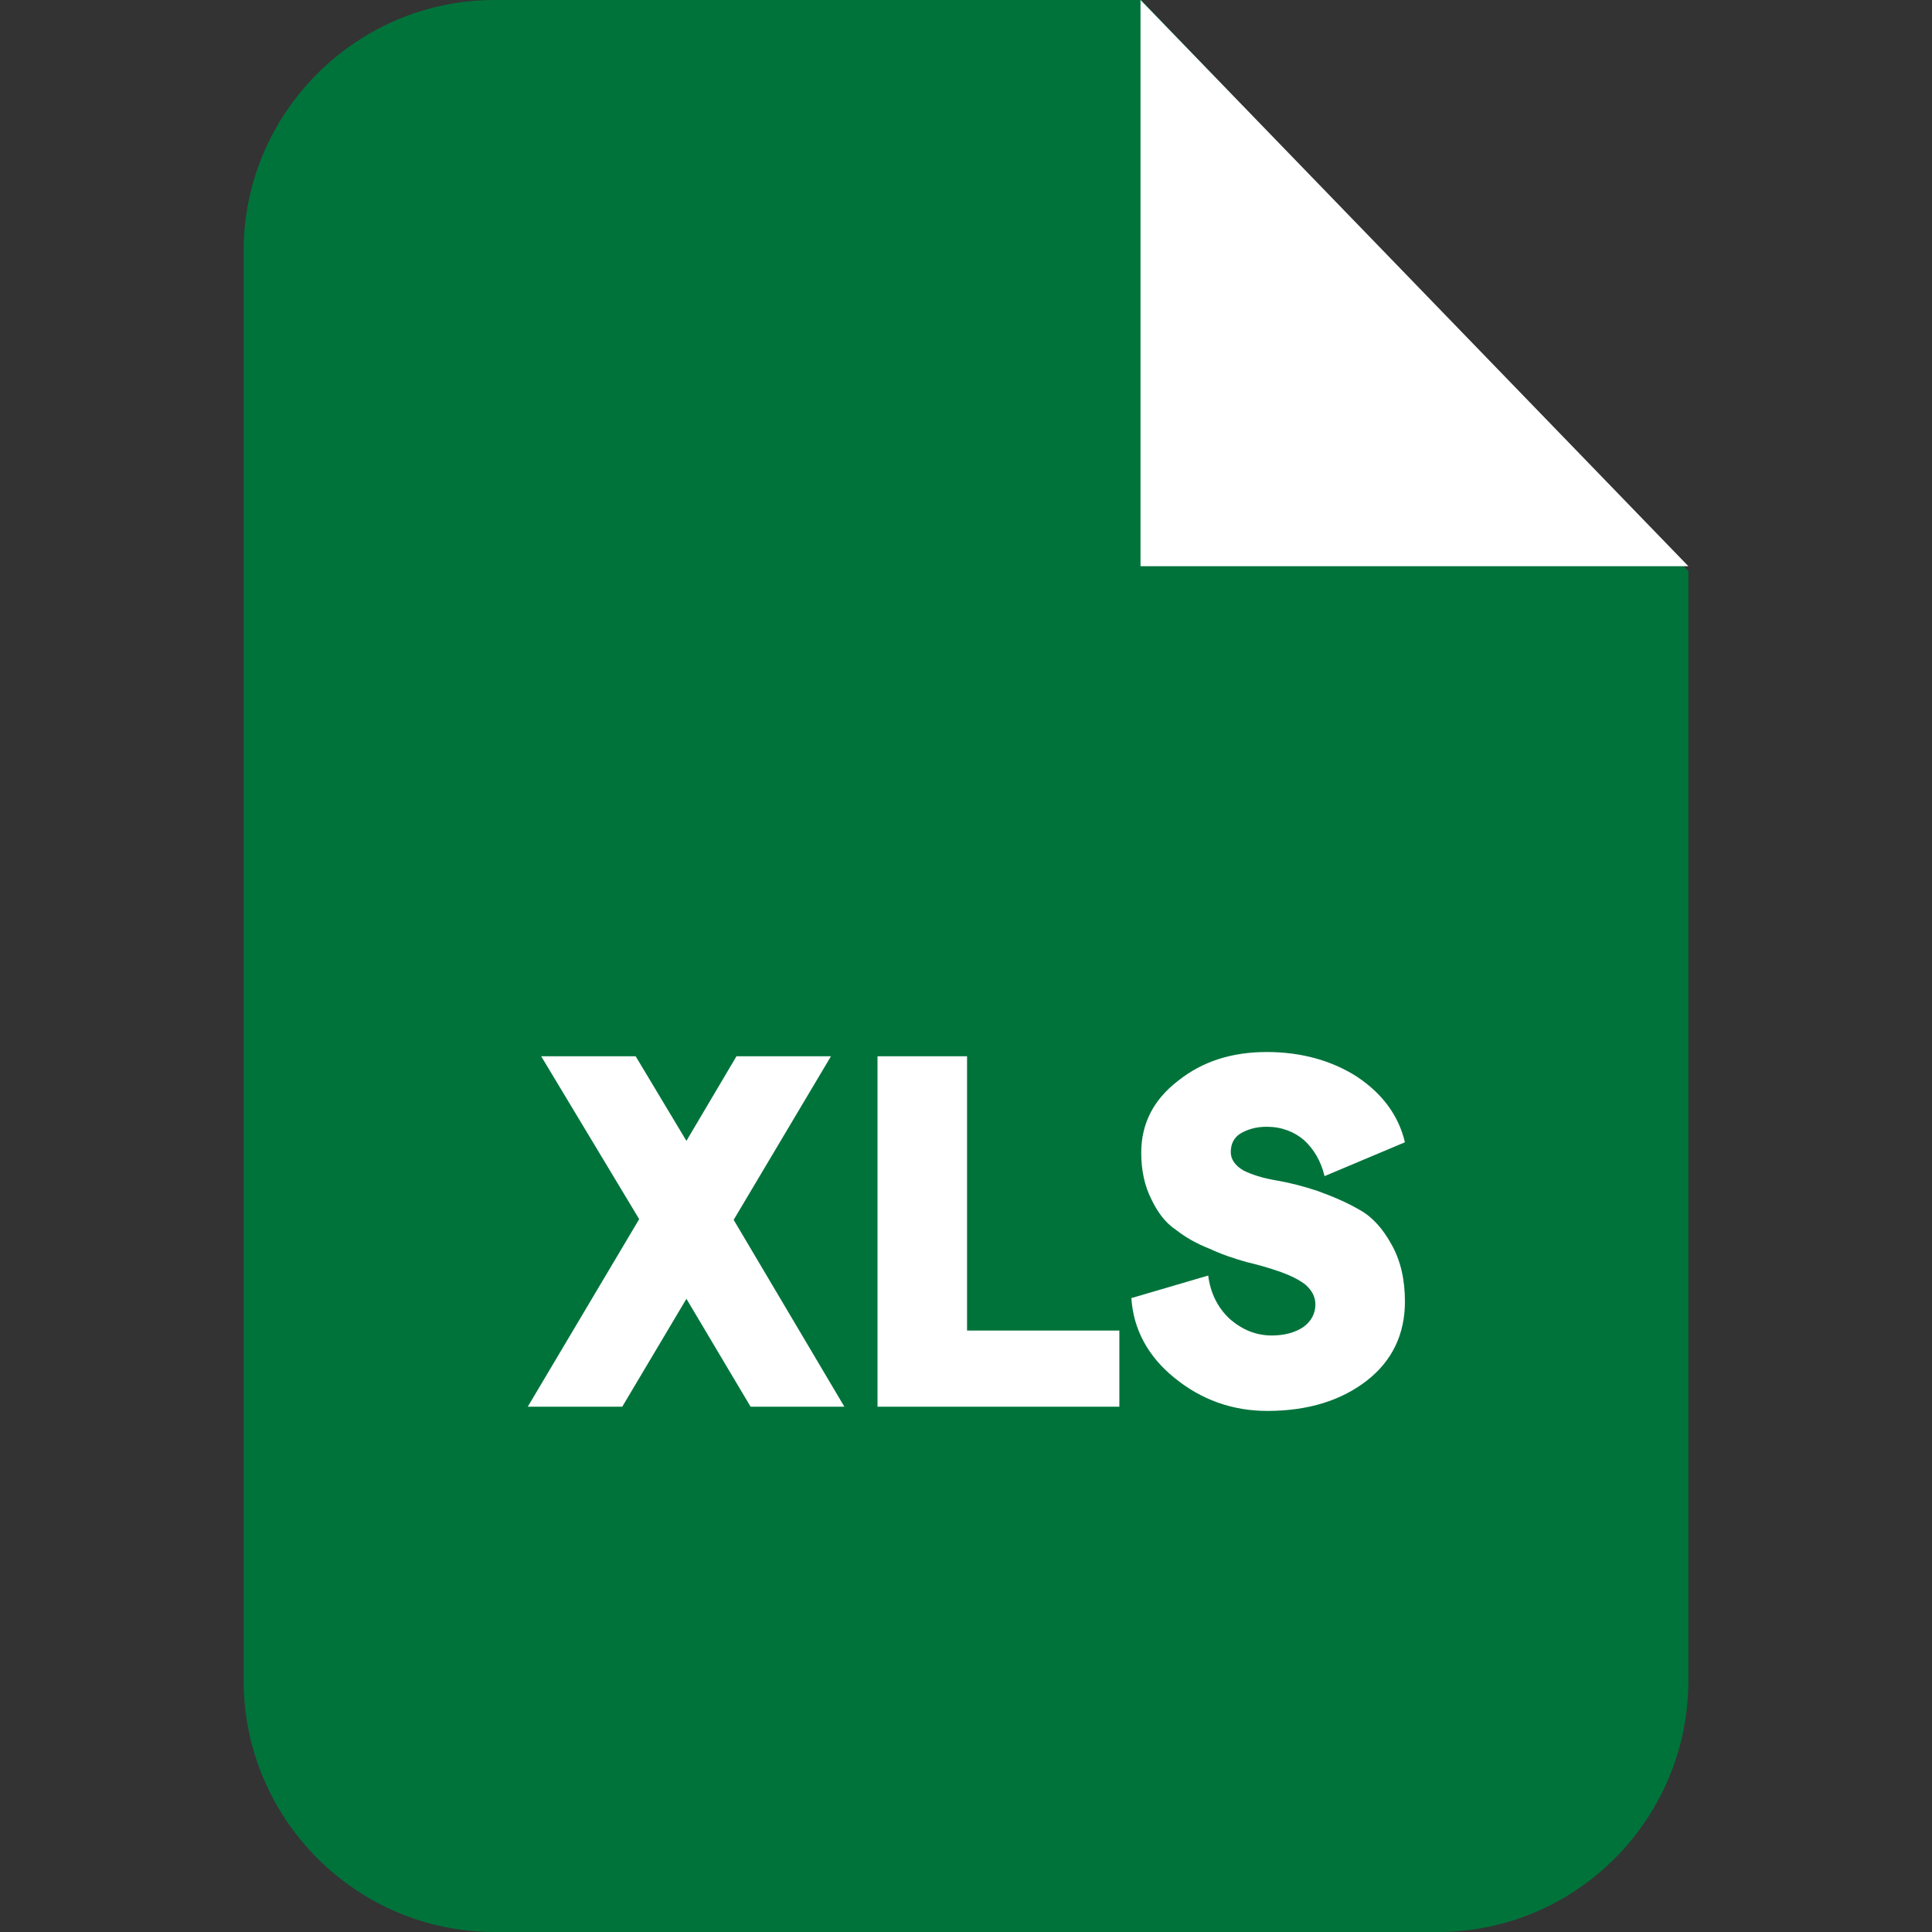
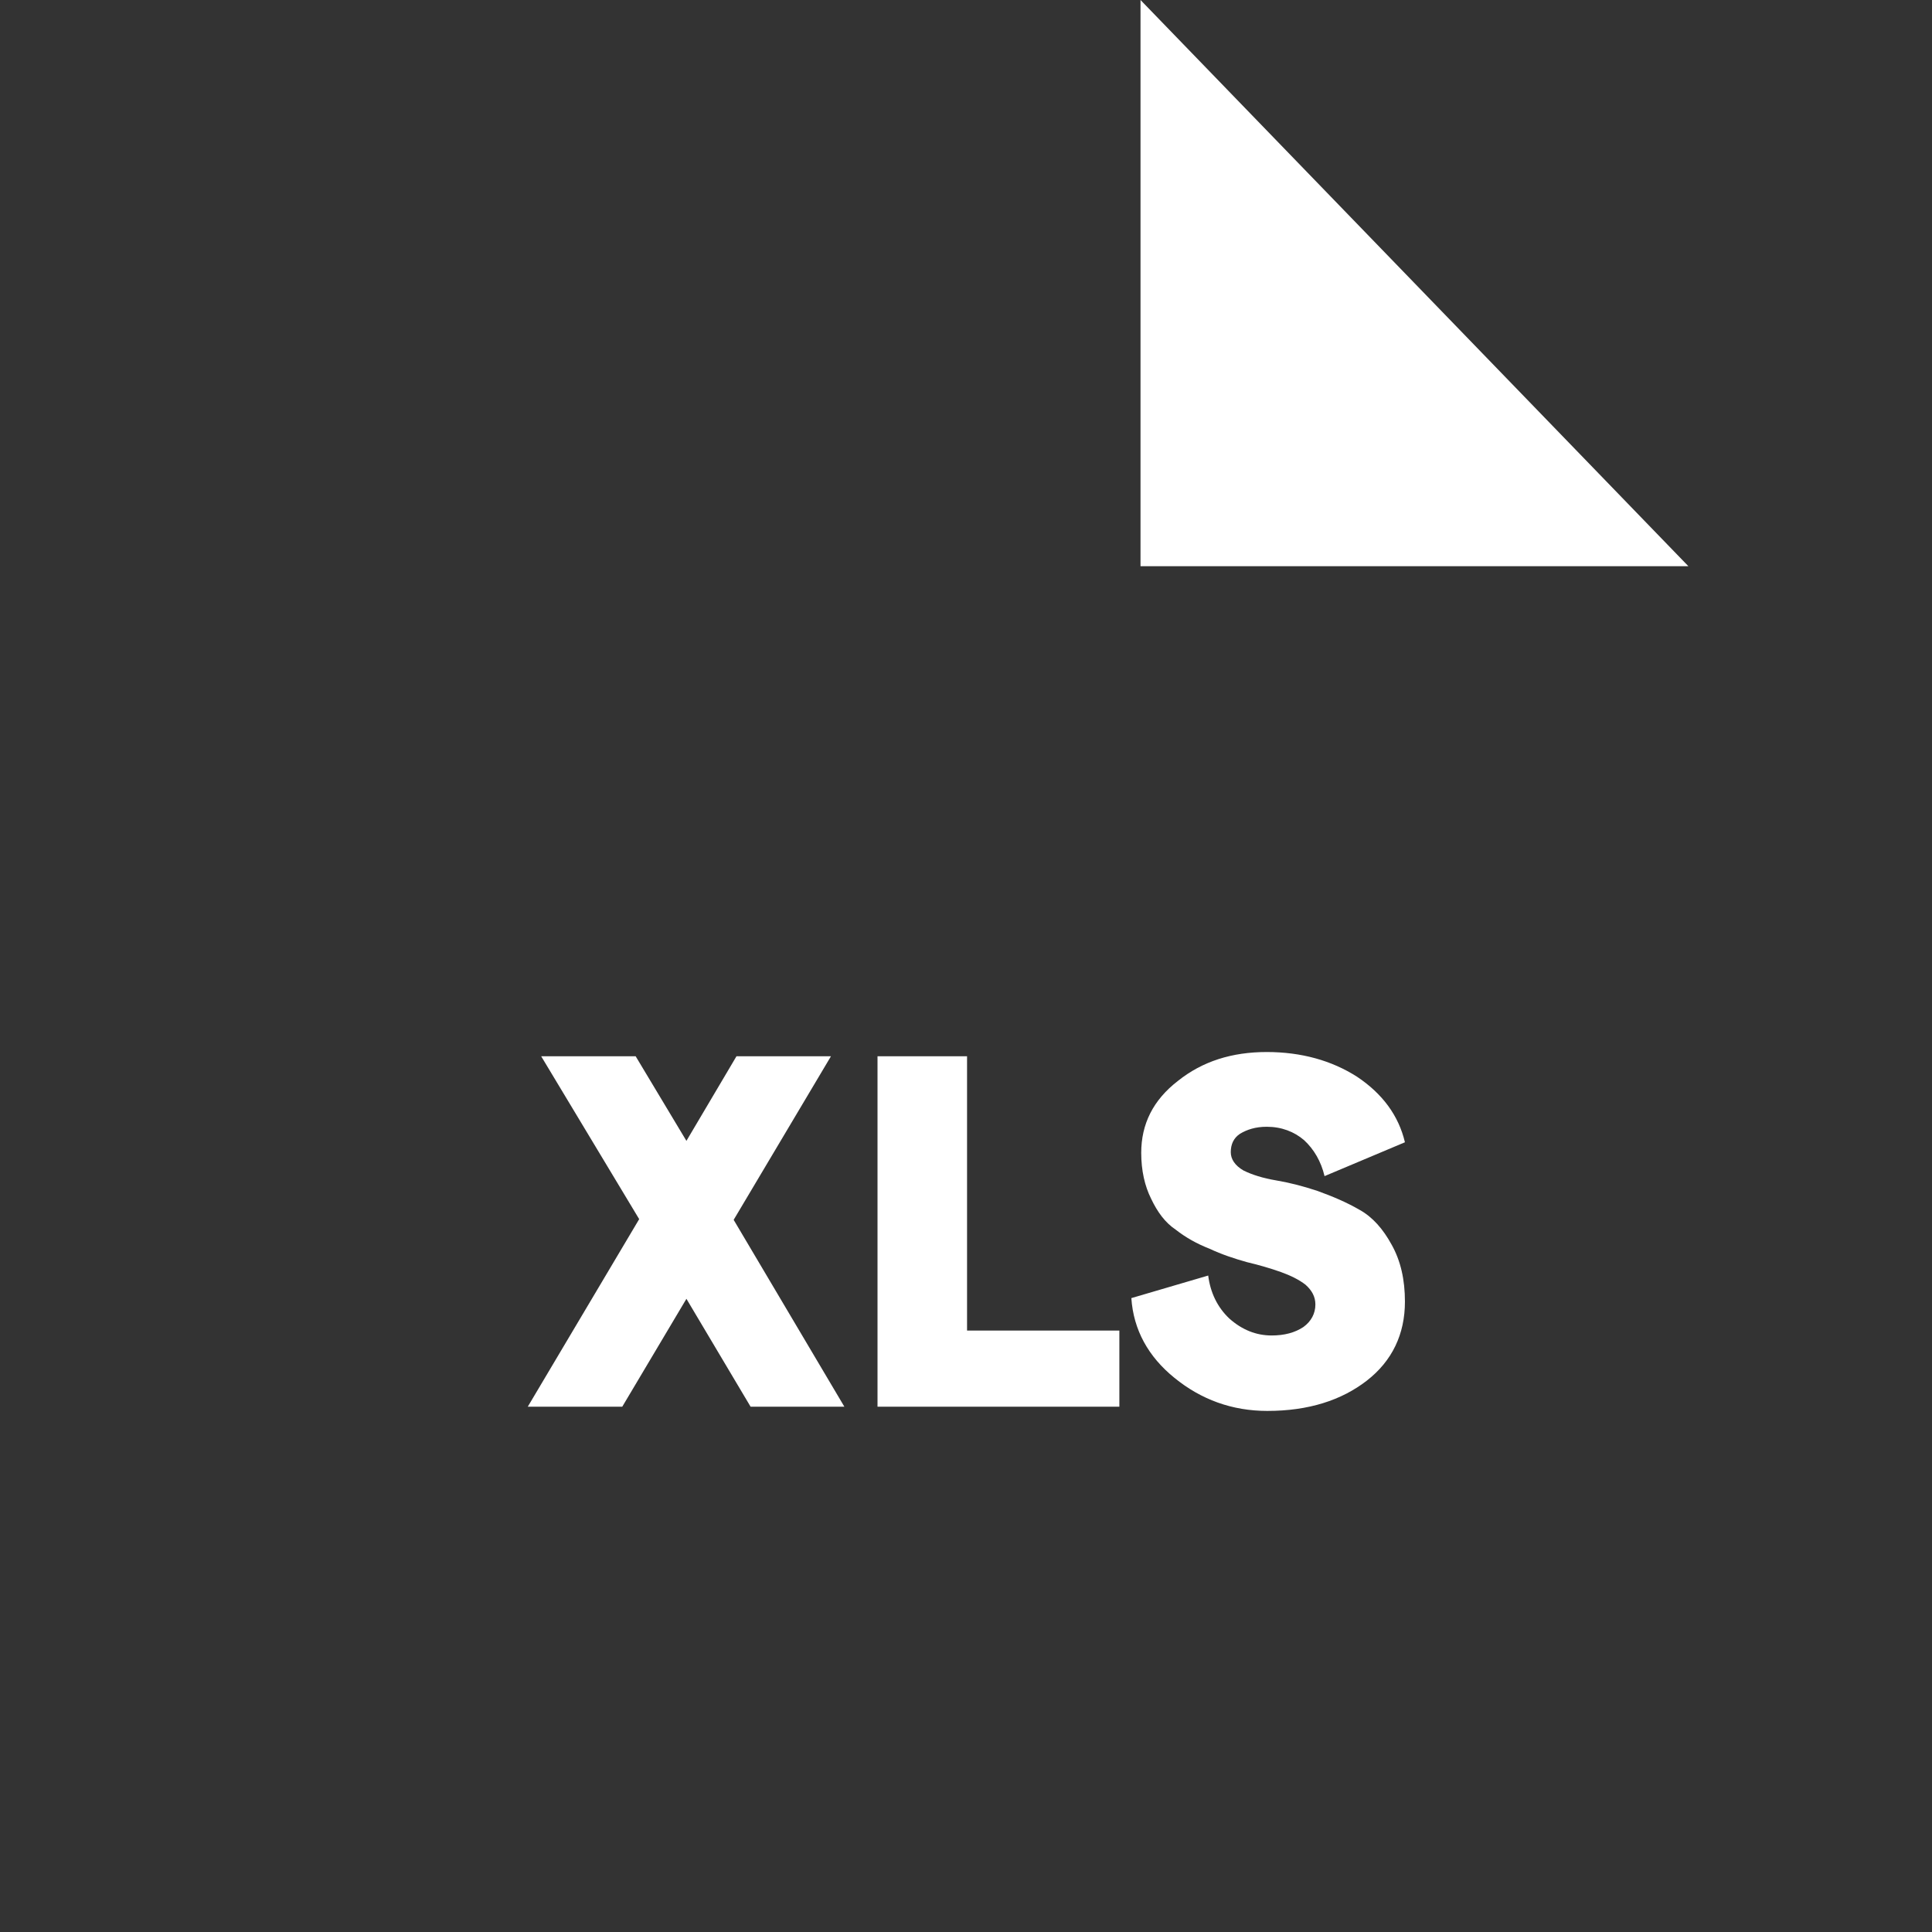
<svg xmlns="http://www.w3.org/2000/svg" x="0" y="0" viewBox="0 0 791.454 791.454" style="enable-background:new 0 0 512 512" xml:space="preserve" class="">
  <rect x="0" y="0" width="791.454" height="791.454" fill="#333333" stroke="none" />
  <g>
-     <path fill="#00733b" fill-rule="evenodd" d="M202.63 0h264.877l224.149 233.97v454.364c0 56.904-45.927 103.12-102.831 103.12H202.63c-56.615 0-102.831-46.216-102.831-103.12V102.831C99.798 46.216 146.015 0 202.63 0z" clip-rule="evenodd" opacity="1" data-original="#00733b" class="" />
    <g fill="#fff">
      <path fill-rule="evenodd" d="M467.218 0v231.948h224.438z" clip-rule="evenodd" opacity="1" fill="#ffffff302" data-original="#ffffff302" class="" />
      <path d="M345.9 576.26h-38.417l-26.285-44.194-26.286 44.194h-38.706l45.639-76.835-40.15-66.725H260.4l20.797 34.662 20.508-34.662h38.706l-39.862 67.014zm13.576 0V432.7h36.684v112.363h62.392v31.196h-99.076zm159.735 1.733c-14.443 0-27.152-4.622-38.128-13.576-10.688-8.666-16.753-19.642-17.62-32.64l31.485-9.243c.867 6.932 3.755 12.998 8.666 17.62 5.199 4.622 10.976 6.932 17.331 6.932 5.199 0 9.532-1.155 12.998-3.466 3.177-2.311 4.91-5.488 4.91-9.243 0-3.177-1.444-5.777-4.044-8.088-2.6-2.022-6.066-3.755-10.11-5.199s-8.954-2.889-13.865-4.044c-5.199-1.444-10.399-3.177-15.309-5.488-5.199-2.022-9.821-4.622-13.865-7.799-4.333-2.889-7.51-7.221-10.11-12.71-2.6-5.199-4.044-11.554-4.044-18.775 0-11.843 4.91-21.664 15.02-29.463 10.11-8.088 22.242-11.843 36.395-11.843 14.154 0 26.574 3.466 36.973 10.11 10.399 6.932 17.042 15.887 19.642 26.863l-32.929 13.865c-1.444-6.066-4.333-10.976-8.377-14.731-4.044-3.466-9.243-5.488-15.309-5.488-4.622 0-8.088 1.155-10.976 2.889-2.6 1.733-3.755 4.333-3.755 7.51 0 2.889 1.733 5.488 5.199 7.51 3.466 1.733 8.088 3.177 13.287 4.044s10.976 2.311 17.042 4.333c6.355 2.311 11.843 4.622 17.331 7.799 5.199 2.889 9.532 7.799 12.998 14.154 3.755 6.644 5.488 14.443 5.488 23.397 0 13.287-5.199 24.264-15.598 32.351s-23.972 12.419-40.726 12.419z" fill="#ffffff" opacity="1" data-original="#ffffff" class="" />
    </g>
  </g>
</svg>